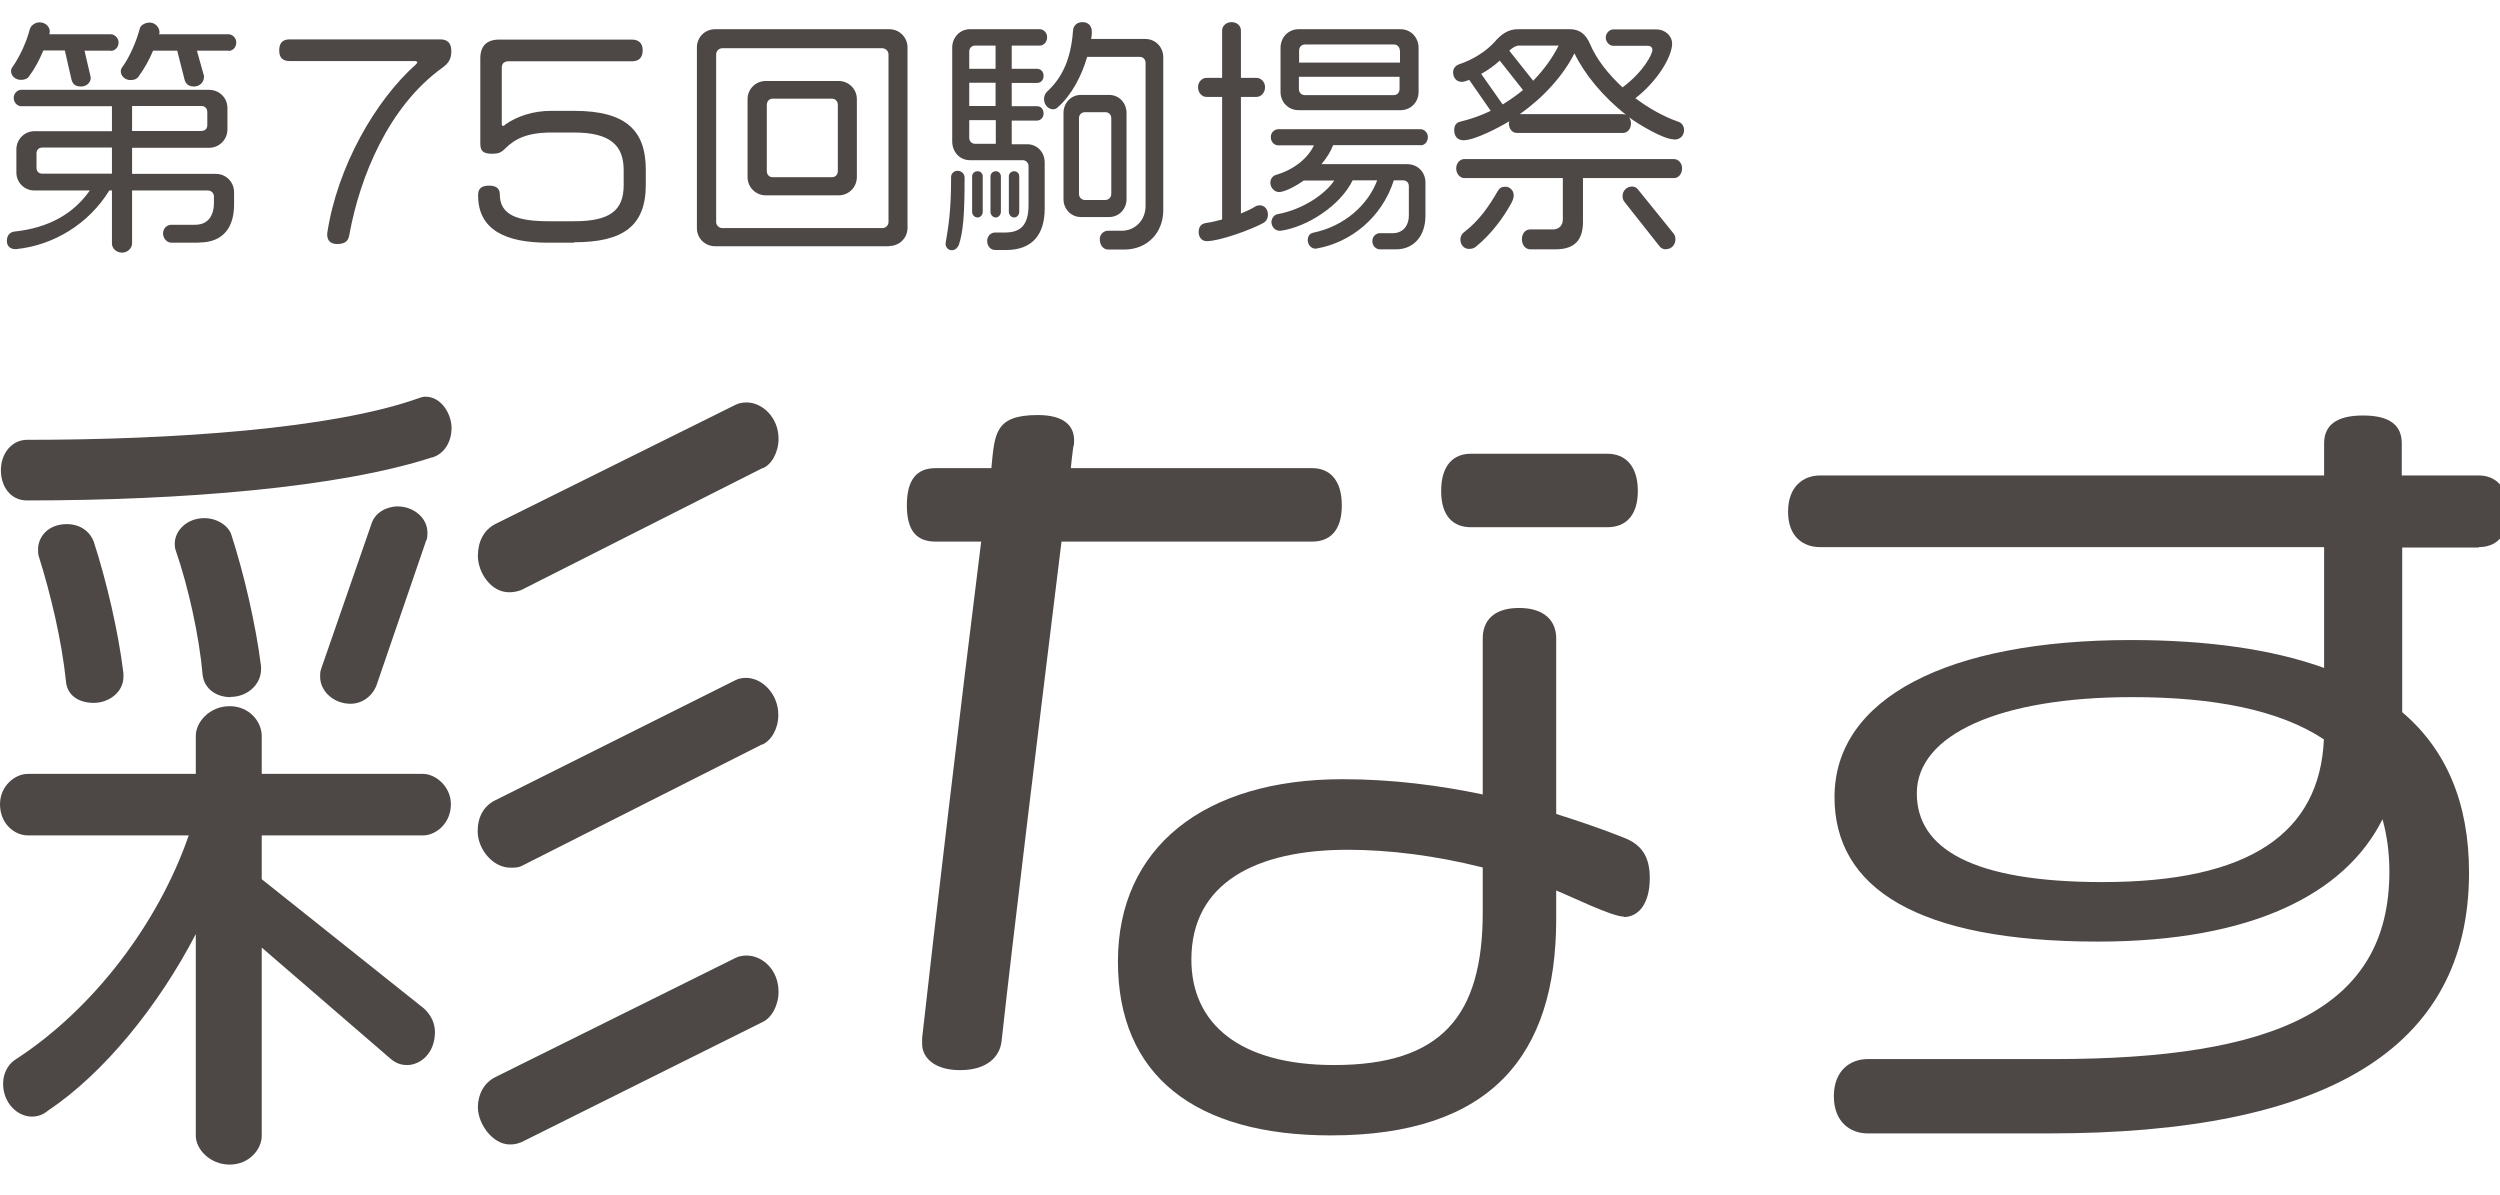
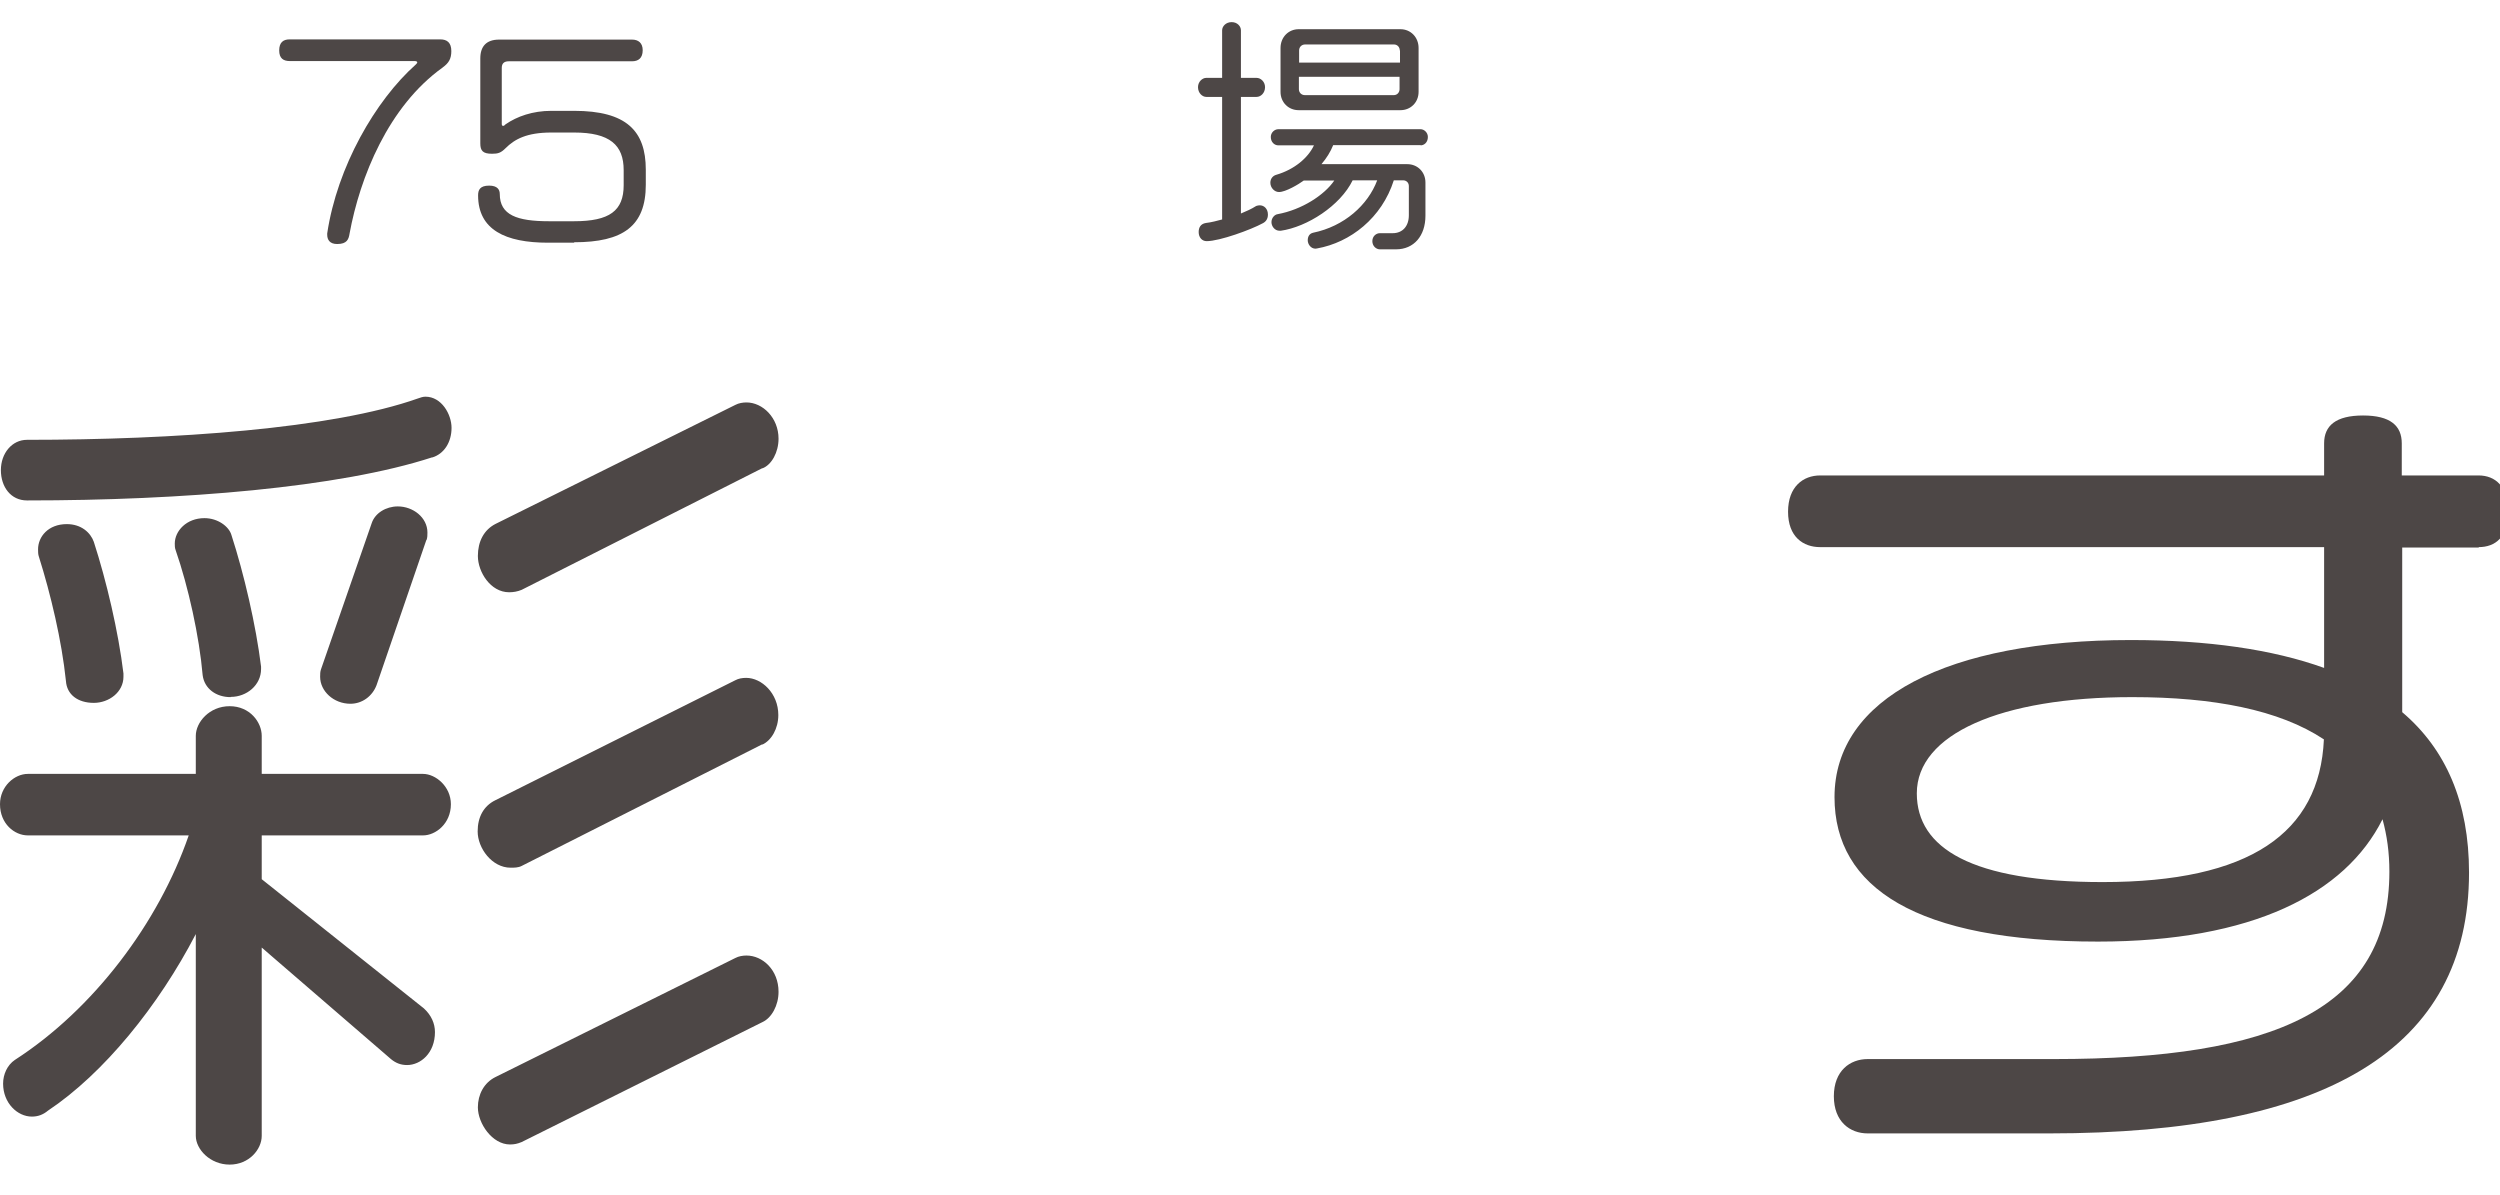
<svg xmlns="http://www.w3.org/2000/svg" width="113" height="54" viewBox="0 0 113 54" fill="none">
  <g clip-path="url(#clip0_220_282)">
-     <path d="M9.01 10.97H7.74C7.57 10.97 7.37 10.8 7.37 10.55C7.37 10.3 7.57 10.16 7.74 10.16H8.81C9.39 10.16 9.67 9.77 9.67 9.16V8.88C9.67 8.73 9.55 8.61 9.4 8.61H5.97V11.01C5.97 11.2 5.78 11.42 5.52 11.42C5.24 11.42 5.06 11.21 5.06 11.01V8.61H4.94C4.02 10.11 2.43 11.09 0.73 11.26H0.68C0.49 11.26 0.31 11.14 0.31 10.89C0.31 10.66 0.43 10.5 0.63 10.47C2.22 10.3 3.32 9.66 4.06 8.61H1.56C1.1 8.61 0.74 8.25 0.74 7.79V6.76C0.74 6.3 1.1 5.93 1.56 5.93H5.06V4.8H0.95C0.8 4.8 0.62 4.65 0.62 4.42C0.62 4.21 0.8 4.06 0.95 4.06H9.45C9.91 4.06 10.28 4.42 10.28 4.88V5.85C10.28 6.31 9.91 6.68 9.45 6.68H5.97V7.86H9.76C10.22 7.86 10.58 8.23 10.58 8.69V9.25C10.58 10.24 10.12 10.96 9.01 10.96V10.97ZM5 2.29H3.82L4.09 3.45C4.09 3.45 4.1 3.51 4.1 3.53C4.1 3.73 3.91 3.91 3.67 3.91C3.42 3.91 3.29 3.82 3.23 3.59L2.93 2.28H1.96C1.78 2.71 1.57 3.11 1.32 3.44C1.25 3.55 1.13 3.61 0.95 3.61C0.68 3.61 0.5 3.42 0.5 3.22C0.5 3.15 0.52 3.08 0.57 3.02C0.9 2.55 1.21 1.87 1.35 1.31C1.4 1.15 1.59 1.01 1.78 1.01C2.07 1.01 2.25 1.22 2.25 1.42C2.25 1.44 2.24 1.46 2.24 1.49C2.24 1.52 2.24 1.54 2.23 1.55H5.02C5.17 1.55 5.36 1.71 5.36 1.92C5.36 2.16 5.17 2.3 5.02 2.3L5 2.29ZM5.06 6.67H1.91C1.76 6.67 1.65 6.77 1.65 6.93V7.59C1.65 7.75 1.76 7.85 1.91 7.85H5.06V6.67ZM10.32 2.29H8.9L9.22 3.43V3.48C9.22 3.69 9.06 3.9 8.78 3.91C8.55 3.91 8.4 3.82 8.34 3.59L8.01 2.29H6.92C6.74 2.72 6.51 3.12 6.27 3.45C6.2 3.56 6.08 3.62 5.9 3.62C5.65 3.62 5.46 3.43 5.46 3.23C5.46 3.16 5.48 3.09 5.53 3.03C5.87 2.56 6.16 1.88 6.31 1.32C6.33 1.16 6.54 1.02 6.76 1.02C7.04 1.02 7.21 1.26 7.21 1.46C7.21 1.48 7.2 1.54 7.19 1.55H10.34C10.5 1.55 10.68 1.71 10.68 1.92C10.68 2.16 10.5 2.3 10.34 2.3L10.32 2.29ZM9.37 5.06C9.37 4.9 9.26 4.79 9.1 4.79H5.97V5.92H9.1C9.26 5.92 9.37 5.82 9.37 5.66V5.06Z" fill="#4D4746" />
    <path d="M20.01 3.05C17.55 4.81 16.27 8.01 15.8 10.56C15.76 10.81 15.69 11.03 15.24 11.03C14.9 11.03 14.79 10.83 14.79 10.61V10.55C15.24 7.54 16.97 4.54 18.79 2.92C18.82 2.89 18.86 2.85 18.86 2.82C18.86 2.79 18.83 2.76 18.74 2.76H13.1C12.81 2.76 12.62 2.64 12.62 2.28C12.62 1.92 12.8 1.78 13.09 1.78H19.9C20.2 1.78 20.4 1.92 20.4 2.31C20.4 2.66 20.28 2.85 20.02 3.04L20.01 3.05Z" fill="#4D4746" />
    <path d="M25.95 10.97H24.77C22.85 10.97 21.61 10.39 21.61 8.83C21.61 8.59 21.69 8.39 22.11 8.39C22.48 8.39 22.59 8.57 22.59 8.77C22.59 9.72 23.37 10 24.81 10H25.95C27.55 10 28.19 9.53 28.19 8.37V7.69C28.19 6.56 27.57 5.99 25.95 5.99H24.92C23.81 5.99 23.26 6.29 22.85 6.7C22.64 6.91 22.51 6.95 22.24 6.95C21.82 6.95 21.71 6.81 21.71 6.48V2.64C21.71 2.1 21.98 1.79 22.56 1.79H28.57C28.85 1.79 29.05 1.94 29.05 2.27C29.05 2.63 28.85 2.77 28.57 2.77H23C22.77 2.77 22.68 2.88 22.68 3.07V5.58C22.68 5.66 22.69 5.69 22.75 5.69C22.77 5.69 22.81 5.67 22.85 5.62C23.37 5.26 24.08 5.01 24.92 5.01H25.95C28.32 5.01 29.19 5.92 29.19 7.67V8.35C29.19 10.22 28.16 10.95 25.95 10.95V10.97Z" fill="#4D4746" />
-     <path d="M40.19 11.13H32.33C31.85 11.13 31.5 10.76 31.5 10.31V2.15C31.5 1.69 31.85 1.32 32.33 1.32H40.19C40.66 1.32 41.02 1.69 41.02 2.15V10.3C41.02 10.75 40.66 11.12 40.19 11.12V11.13ZM40.16 2.46C40.16 2.3 40.02 2.18 39.88 2.18H32.65C32.5 2.18 32.37 2.3 32.37 2.46V10.04C32.37 10.19 32.51 10.31 32.65 10.31H39.88C40.03 10.31 40.16 10.19 40.16 10.04V2.46ZM37.9 8.83H34.62C34.15 8.83 33.79 8.46 33.79 8V4.48C33.79 4.03 34.15 3.66 34.62 3.66H37.9C38.37 3.66 38.73 4.03 38.73 4.48V8C38.73 8.46 38.37 8.83 37.9 8.83ZM37.87 4.74C37.87 4.58 37.76 4.46 37.61 4.46H34.92C34.77 4.46 34.66 4.58 34.66 4.74V7.74C34.66 7.89 34.77 8.01 34.92 8.01H37.61C37.76 8.01 37.87 7.89 37.87 7.74V4.74Z" fill="#4D4746" />
-     <path d="M43.32 11.1C43.27 11.22 43.16 11.31 43.02 11.31C42.84 11.31 42.74 11.16 42.74 11.01C42.74 10.99 42.75 10.97 42.75 10.94C42.87 10.22 42.99 9.56 42.99 7.99C42.99 7.87 43.1 7.72 43.28 7.72C43.49 7.72 43.6 7.89 43.6 8.02C43.6 9.71 43.54 10.47 43.33 11.1H43.32ZM47 2.06H45.73V3.11H46.87C47.03 3.11 47.17 3.22 47.17 3.43C47.17 3.64 47.02 3.75 46.87 3.75H45.73V4.8H46.87C47.03 4.8 47.17 4.91 47.17 5.13C47.17 5.33 47.02 5.45 46.87 5.45H45.73V6.52H46.43C46.87 6.52 47.22 6.87 47.22 7.34V9.43C47.22 10.6 46.66 11.3 45.48 11.3H44.98C44.79 11.3 44.62 11.14 44.62 10.89C44.62 10.7 44.76 10.51 44.98 10.51H45.42C46.1 10.51 46.49 10.21 46.49 9.27V7.51C46.49 7.35 46.37 7.24 46.22 7.24H43.84C43.39 7.24 43.04 6.88 43.04 6.39V2.15C43.04 1.69 43.39 1.32 43.84 1.32H47C47.15 1.32 47.33 1.46 47.33 1.68C47.33 1.93 47.15 2.06 47 2.06ZM45 2.06H44.08C43.92 2.06 43.81 2.17 43.81 2.33V3.11H45V2.06ZM45 3.74H43.81V4.79H45V3.74ZM45 5.43H43.81V6.23C43.81 6.38 43.92 6.5 44.07 6.5H45.01V5.43H45ZM44.19 9.83C44.03 9.83 43.94 9.69 43.94 9.58V7.97C43.94 7.86 44.03 7.74 44.19 7.74C44.33 7.74 44.42 7.85 44.42 7.97V9.58C44.42 9.69 44.33 9.83 44.19 9.83ZM45.01 9.83C44.86 9.83 44.77 9.69 44.77 9.58V7.97C44.77 7.86 44.86 7.74 45.01 7.74C45.15 7.74 45.24 7.85 45.24 7.97V9.58C45.24 9.69 45.15 9.83 45.01 9.83ZM45.84 9.83C45.69 9.83 45.6 9.69 45.6 9.58V7.97C45.6 7.86 45.69 7.74 45.84 7.74C45.98 7.74 46.07 7.85 46.07 7.97V9.58C46.07 9.69 45.98 9.83 45.84 9.83ZM50.8 11.28H50.08C49.9 11.28 49.71 11.11 49.71 10.81C49.71 10.57 49.91 10.43 50.07 10.43H50.7C51.31 10.43 51.78 9.95 51.78 9.31V2.84C51.78 2.69 51.67 2.57 51.52 2.57H49.14C48.89 3.43 48.44 4.3 47.8 4.86C47.74 4.92 47.66 4.94 47.6 4.94C47.4 4.94 47.19 4.76 47.19 4.47C47.19 4.33 47.26 4.2 47.34 4.13C48.02 3.5 48.41 2.65 48.5 1.39C48.51 1.15 48.69 1 48.93 1C49.22 1 49.35 1.21 49.35 1.42V1.46C49.35 1.56 49.34 1.66 49.32 1.76H51.76C52.22 1.76 52.58 2.12 52.58 2.59V9.5C52.58 10.51 51.87 11.28 50.81 11.28H50.8ZM50.13 9.81H48.86C48.41 9.81 48.07 9.45 48.07 9V5.11C48.07 4.65 48.41 4.29 48.86 4.29H50.13C50.58 4.29 50.92 4.65 50.92 5.11V9C50.92 9.45 50.58 9.81 50.13 9.81ZM50.23 5.34C50.23 5.18 50.11 5.07 49.96 5.07H49.04C48.89 5.07 48.77 5.18 48.77 5.34V8.77C48.77 8.92 48.89 9.04 49.04 9.04H49.96C50.11 9.04 50.23 8.92 50.23 8.77V5.34Z" fill="#4D4746" />
    <path d="M57.08 10.09C56.55 10.38 55.13 10.9 54.54 10.9C54.33 10.9 54.18 10.73 54.18 10.49C54.18 10.28 54.27 10.12 54.5 10.08C54.76 10.05 55.01 9.98 55.24 9.92V4.38H54.52C54.35 4.38 54.15 4.21 54.15 3.94C54.15 3.69 54.35 3.52 54.52 3.52H55.24V1.37C55.24 1.19 55.41 1 55.67 1C55.93 1 56.09 1.19 56.09 1.37V3.52H56.8C56.98 3.52 57.18 3.69 57.18 3.94C57.18 4.21 56.98 4.38 56.8 4.38H56.09V9.65C56.33 9.55 56.56 9.45 56.78 9.31C56.84 9.29 56.89 9.28 56.94 9.28C57.14 9.28 57.31 9.44 57.31 9.7C57.31 9.89 57.22 10.02 57.08 10.09ZM64.22 6.56H60.26C60.14 6.86 59.96 7.15 59.73 7.42H63.61C64.07 7.42 64.43 7.77 64.43 8.25V9.75C64.43 10.66 63.91 11.27 63.1 11.27H62.37C62.2 11.27 62.03 11.12 62.03 10.9C62.03 10.68 62.2 10.54 62.37 10.54H62.95C63.4 10.54 63.68 10.22 63.68 9.73V8.41C63.68 8.26 63.57 8.15 63.42 8.15H63C62.46 9.85 61.04 10.96 59.53 11.23C59.51 11.23 59.48 11.24 59.46 11.24C59.25 11.24 59.11 11.04 59.11 10.86C59.11 10.7 59.18 10.56 59.35 10.52C60.76 10.23 61.83 9.27 62.25 8.15H61.14C60.58 9.3 59.08 10.26 57.89 10.43H57.84C57.61 10.43 57.47 10.22 57.47 10.04C57.47 9.85 57.61 9.7 57.75 9.68C58.84 9.48 59.86 8.82 60.31 8.16H58.93C58.7 8.33 58.11 8.68 57.81 8.68C57.6 8.68 57.42 8.48 57.42 8.26C57.42 8.07 57.54 7.94 57.69 7.9C58.51 7.66 59.13 7.13 59.39 6.57H57.78C57.61 6.57 57.44 6.43 57.44 6.19C57.44 5.99 57.61 5.84 57.78 5.84H64.21C64.37 5.84 64.54 5.99 64.54 6.19C64.54 6.44 64.37 6.57 64.21 6.57L64.22 6.56ZM63.3 4.98H58.7C58.24 4.98 57.88 4.63 57.88 4.15V2.17C57.88 1.68 58.24 1.32 58.7 1.32H63.3C63.76 1.32 64.12 1.68 64.12 2.17V4.15C64.12 4.63 63.76 4.98 63.3 4.98ZM63.27 2.28C63.27 2.13 63.16 2.01 63.01 2.01H58.99C58.83 2.01 58.72 2.13 58.72 2.28V2.83H63.28V2.28H63.27ZM63.27 3.47H58.71V4.03C58.71 4.18 58.82 4.3 58.98 4.3H63C63.15 4.3 63.26 4.18 63.26 4.03V3.47H63.27Z" fill="#4D4746" />
-     <path d="M75.67 6.3C75.17 6.3 74.02 5.59 73.63 5.3C73.69 5.38 73.72 5.48 73.72 5.58C73.72 5.82 73.57 6.01 73.35 6.01H68.57C68.34 6.01 68.2 5.81 68.2 5.57C68.2 5.55 68.21 5.51 68.22 5.48C67.78 5.75 66.66 6.34 66.15 6.34C65.9 6.34 65.73 6.18 65.73 5.88C65.73 5.68 65.82 5.54 66 5.5C66.47 5.39 66.94 5.22 67.38 5.01L66.41 3.61C66.3 3.64 66.2 3.7 66.07 3.7C65.84 3.7 65.68 3.52 65.68 3.27C65.68 3.1 65.78 2.97 65.94 2.91C66.59 2.7 67.21 2.29 67.57 1.88C67.85 1.55 68.18 1.32 68.6 1.32H70.96C71.42 1.32 71.69 1.57 71.87 1.99C72.15 2.66 72.68 3.34 73.34 3.95C74.31 3.22 74.69 2.44 74.69 2.25C74.69 2.16 74.62 2.07 74.48 2.07H72.91C72.77 2.07 72.58 1.92 72.58 1.7C72.58 1.48 72.77 1.33 72.91 1.33H74.86C75.28 1.33 75.58 1.63 75.58 1.97C75.58 2.53 74.96 3.63 73.92 4.44C74.52 4.89 75.19 5.27 75.88 5.51C76.02 5.56 76.12 5.7 76.12 5.88C76.12 6.12 75.95 6.31 75.68 6.31L75.67 6.3ZM75.65 8.05H71.55V10.03C71.55 10.83 71.19 11.27 70.31 11.27H69.16C68.97 11.27 68.79 11.09 68.79 10.81C68.79 10.53 68.97 10.37 69.16 10.37H70.2C70.47 10.37 70.64 10.18 70.64 9.93V8.05H66.19C65.99 8.05 65.82 7.85 65.82 7.61C65.82 7.37 65.99 7.19 66.19 7.19H75.66C75.87 7.19 76.03 7.38 76.03 7.61C76.03 7.85 75.88 8.05 75.66 8.05H75.65ZM68.34 9.13C67.96 9.84 67.39 10.6 66.71 11.15C66.62 11.23 66.51 11.25 66.39 11.25C66.16 11.25 66.01 11.05 66.01 10.83C66.01 10.68 66.08 10.57 66.17 10.5C66.88 9.96 67.33 9.27 67.69 8.65C67.78 8.49 67.87 8.44 68.06 8.44C68.21 8.44 68.42 8.58 68.42 8.83C68.42 8.91 68.4 9.01 68.34 9.12V9.13ZM67.8 2.73C67.55 2.96 67.26 3.17 66.95 3.34L67.92 4.72C68.25 4.52 68.56 4.3 68.84 4.07L67.79 2.74L67.8 2.73ZM68.65 2.06C68.53 2.06 68.35 2.16 68.22 2.29L69.3 3.65C69.77 3.17 70.17 2.62 70.45 2.06H68.65ZM71.16 2.42C70.65 3.43 69.75 4.42 68.69 5.16H73.35C73.41 5.16 73.45 5.17 73.5 5.19C72.47 4.39 71.61 3.34 71.17 2.42H71.16ZM75.31 11.27C75.2 11.27 75.08 11.23 75.01 11.13L73.43 9.13C73.37 9.06 73.34 8.97 73.34 8.85C73.34 8.61 73.55 8.43 73.77 8.43C73.87 8.43 73.97 8.47 74.05 8.58L75.65 10.56C75.71 10.64 75.73 10.72 75.73 10.81C75.73 11.05 75.57 11.26 75.31 11.26V11.27Z" fill="#4D4746" />
    <path d="M19.12 37.76H11.83V39.74L19.16 45.58C19.5 45.89 19.66 46.27 19.66 46.65C19.66 47.6 19.01 48.14 18.4 48.14C18.13 48.14 17.9 48.06 17.67 47.87L11.83 42.83V51.34C11.83 51.95 11.26 52.64 10.38 52.64C9.5 52.64 8.85 51.95 8.85 51.34V42.22C7.17 45.46 4.69 48.52 2.17 50.2C1.94 50.39 1.71 50.47 1.44 50.47C0.79 50.47 0.14 49.86 0.14 48.98C0.14 48.56 0.33 48.14 0.67 47.91C4.22 45.62 7.16 41.73 8.53 37.76H1.26C0.65 37.76 0 37.23 0 36.35C0 35.55 0.65 34.98 1.26 34.98H8.85V33.26C8.85 32.65 9.46 31.92 10.38 31.92C11.3 31.92 11.83 32.65 11.83 33.26V34.98H19.12C19.69 34.98 20.38 35.55 20.38 36.35C20.38 37.23 19.69 37.76 19.12 37.76ZM19.54 20.67C15.34 22.04 8.24 22.62 1.22 22.62C0.49 22.62 0.04 22.01 0.04 21.25C0.04 20.49 0.54 19.88 1.22 19.88C7.86 19.88 15.03 19.38 18.89 18.01C19 17.97 19.12 17.93 19.23 17.93C19.96 17.93 20.41 18.73 20.41 19.34C20.41 19.99 20.07 20.52 19.53 20.68L19.54 20.67ZM4.24 31.77C3.51 31.77 3.02 31.39 2.98 30.78C2.79 28.95 2.29 26.85 1.76 25.17C1.72 25.06 1.72 24.94 1.72 24.83C1.72 24.26 2.18 23.69 3.02 23.69C3.67 23.69 4.09 24.07 4.24 24.49C4.81 26.25 5.35 28.54 5.58 30.44V30.59C5.58 31.28 4.93 31.77 4.24 31.77ZM10.42 31.51C9.77 31.51 9.24 31.13 9.16 30.52C9.01 28.77 8.51 26.51 7.94 24.87C7.9 24.76 7.9 24.68 7.9 24.57C7.9 24 8.43 23.42 9.24 23.42C9.85 23.42 10.35 23.8 10.46 24.18C11.03 25.94 11.57 28.26 11.8 30.13V30.24C11.8 30.97 11.15 31.5 10.43 31.5L10.42 31.51ZM19.27 24.41L17.02 30.97C16.83 31.47 16.37 31.81 15.84 31.81C15.08 31.81 14.47 31.24 14.47 30.59C14.47 30.48 14.47 30.36 14.51 30.25L16.8 23.65C16.95 23.19 17.45 22.89 17.98 22.89C18.67 22.89 19.32 23.39 19.32 24.07C19.32 24.18 19.32 24.3 19.28 24.41H19.27ZM34.46 21.16L23.58 26.66C23.39 26.74 23.2 26.77 23.01 26.77C22.17 26.77 21.6 25.85 21.6 25.13C21.6 24.48 21.87 23.95 22.4 23.68L33.24 18.3C33.39 18.22 33.58 18.19 33.74 18.19C34.47 18.19 35.19 18.88 35.19 19.83C35.19 20.44 34.88 21.01 34.46 21.17V21.16ZM34.46 33.64L23.58 39.14C23.43 39.22 23.24 39.22 23.08 39.22C22.24 39.22 21.59 38.34 21.59 37.58C21.59 36.93 21.86 36.43 22.39 36.17L33.23 30.75C33.38 30.67 33.54 30.64 33.73 30.64C34.42 30.64 35.18 31.33 35.18 32.32C35.18 32.93 34.87 33.47 34.45 33.66L34.46 33.64ZM34.46 46.2L23.58 51.62C23.39 51.7 23.24 51.73 23.05 51.73C22.25 51.73 21.6 50.78 21.6 50.05C21.6 49.48 21.87 48.94 22.4 48.68L33.24 43.3C33.39 43.22 33.58 43.19 33.74 43.19C34.47 43.19 35.19 43.84 35.19 44.83C35.19 45.44 34.88 46.01 34.46 46.2Z" fill="#4D4746" />
-     <path d="M59.31 24.48H47.98C47.06 31.96 45.77 42.49 45.27 47.07C45.19 47.76 44.62 48.37 43.4 48.37C42.18 48.37 41.68 47.76 41.68 47.19V46.92C42.21 42.15 43.44 31.73 44.35 24.48H42.29C41.45 24.48 40.99 24.02 40.99 22.84C40.99 21.66 41.45 21.16 42.29 21.16H44.81C44.96 19.6 44.96 18.76 46.91 18.76C48.06 18.76 48.55 19.22 48.55 19.9C48.55 20.01 48.55 20.13 48.51 20.21C48.47 20.52 48.43 20.86 48.4 21.16H59.31C60.07 21.16 60.65 21.66 60.65 22.84C60.65 24.02 60.08 24.48 59.31 24.48ZM73.39 41.43C72.86 41.43 70.99 40.51 70.34 40.25V41.55C70.34 47.69 67.4 51.32 60.15 51.32C54.01 51.32 50.53 48.61 50.53 43.46C50.53 38.31 54.42 35.22 60.68 35.22C62.89 35.22 65.03 35.49 67.02 35.91V28.85C67.02 28.09 67.48 27.48 68.66 27.48C69.84 27.48 70.34 28.09 70.34 28.85V36.79C71.41 37.13 72.44 37.48 73.39 37.86C74.19 38.17 74.57 38.7 74.57 39.69C74.57 40.84 74.07 41.45 73.39 41.45V41.43ZM67.02 39.21C64.92 38.68 62.82 38.41 60.91 38.41C56.79 38.41 53.85 39.9 53.85 43.37C53.85 46.27 56.03 48.14 60.3 48.14C65.15 48.14 67.02 45.93 67.02 41.23V39.21ZM72.66 23.83H66.48C65.72 23.83 65.14 23.37 65.14 22.19C65.14 21.01 65.71 20.51 66.48 20.51H72.66C73.42 20.51 74.03 21.01 74.03 22.19C74.03 23.37 73.42 23.83 72.66 23.83Z" fill="#4D4746" />
    <path d="M112.05 24.75H108.58V32.19C110.56 33.87 111.6 36.27 111.6 39.44C111.6 47.45 105.07 51.23 92.63 51.23H84.42C83.62 51.23 82.89 50.7 82.89 49.55C82.89 48.4 83.62 47.87 84.42 47.87H92.85C102.81 47.87 108 45.62 108 39.4C108 38.52 107.89 37.76 107.69 37.03C106.01 40.39 101.81 42.56 94.83 42.56C86.62 42.56 82.92 40.12 82.92 36.03C82.92 31.56 88.03 28.93 96.31 28.93C99.78 28.93 102.72 29.35 105.05 30.19V24.73H82.27C81.51 24.73 80.82 24.27 80.82 23.13C80.82 21.99 81.51 21.49 82.27 21.49H105.05V20.04C105.05 19.24 105.58 18.78 106.81 18.78C108.04 18.78 108.56 19.24 108.56 20.04V21.49H112.03C112.79 21.49 113.37 21.99 113.37 23.13C113.37 24.27 112.8 24.73 112.03 24.73L112.05 24.75ZM96.37 31.51C90.42 31.51 86.64 33.19 86.64 35.86C86.64 38.34 89.12 39.87 95.04 39.87C101.68 39.87 104.85 37.66 105.04 33.42C103.02 32.08 100.04 31.51 96.38 31.51H96.37Z" fill="#4D4746" />
  </g>
  <defs>
    <clipPath id="clip0_220_282">
      <rect width="113" height="53" fill="white" transform="translate(0 0.47)" />
    </clipPath>
  </defs>
</svg>